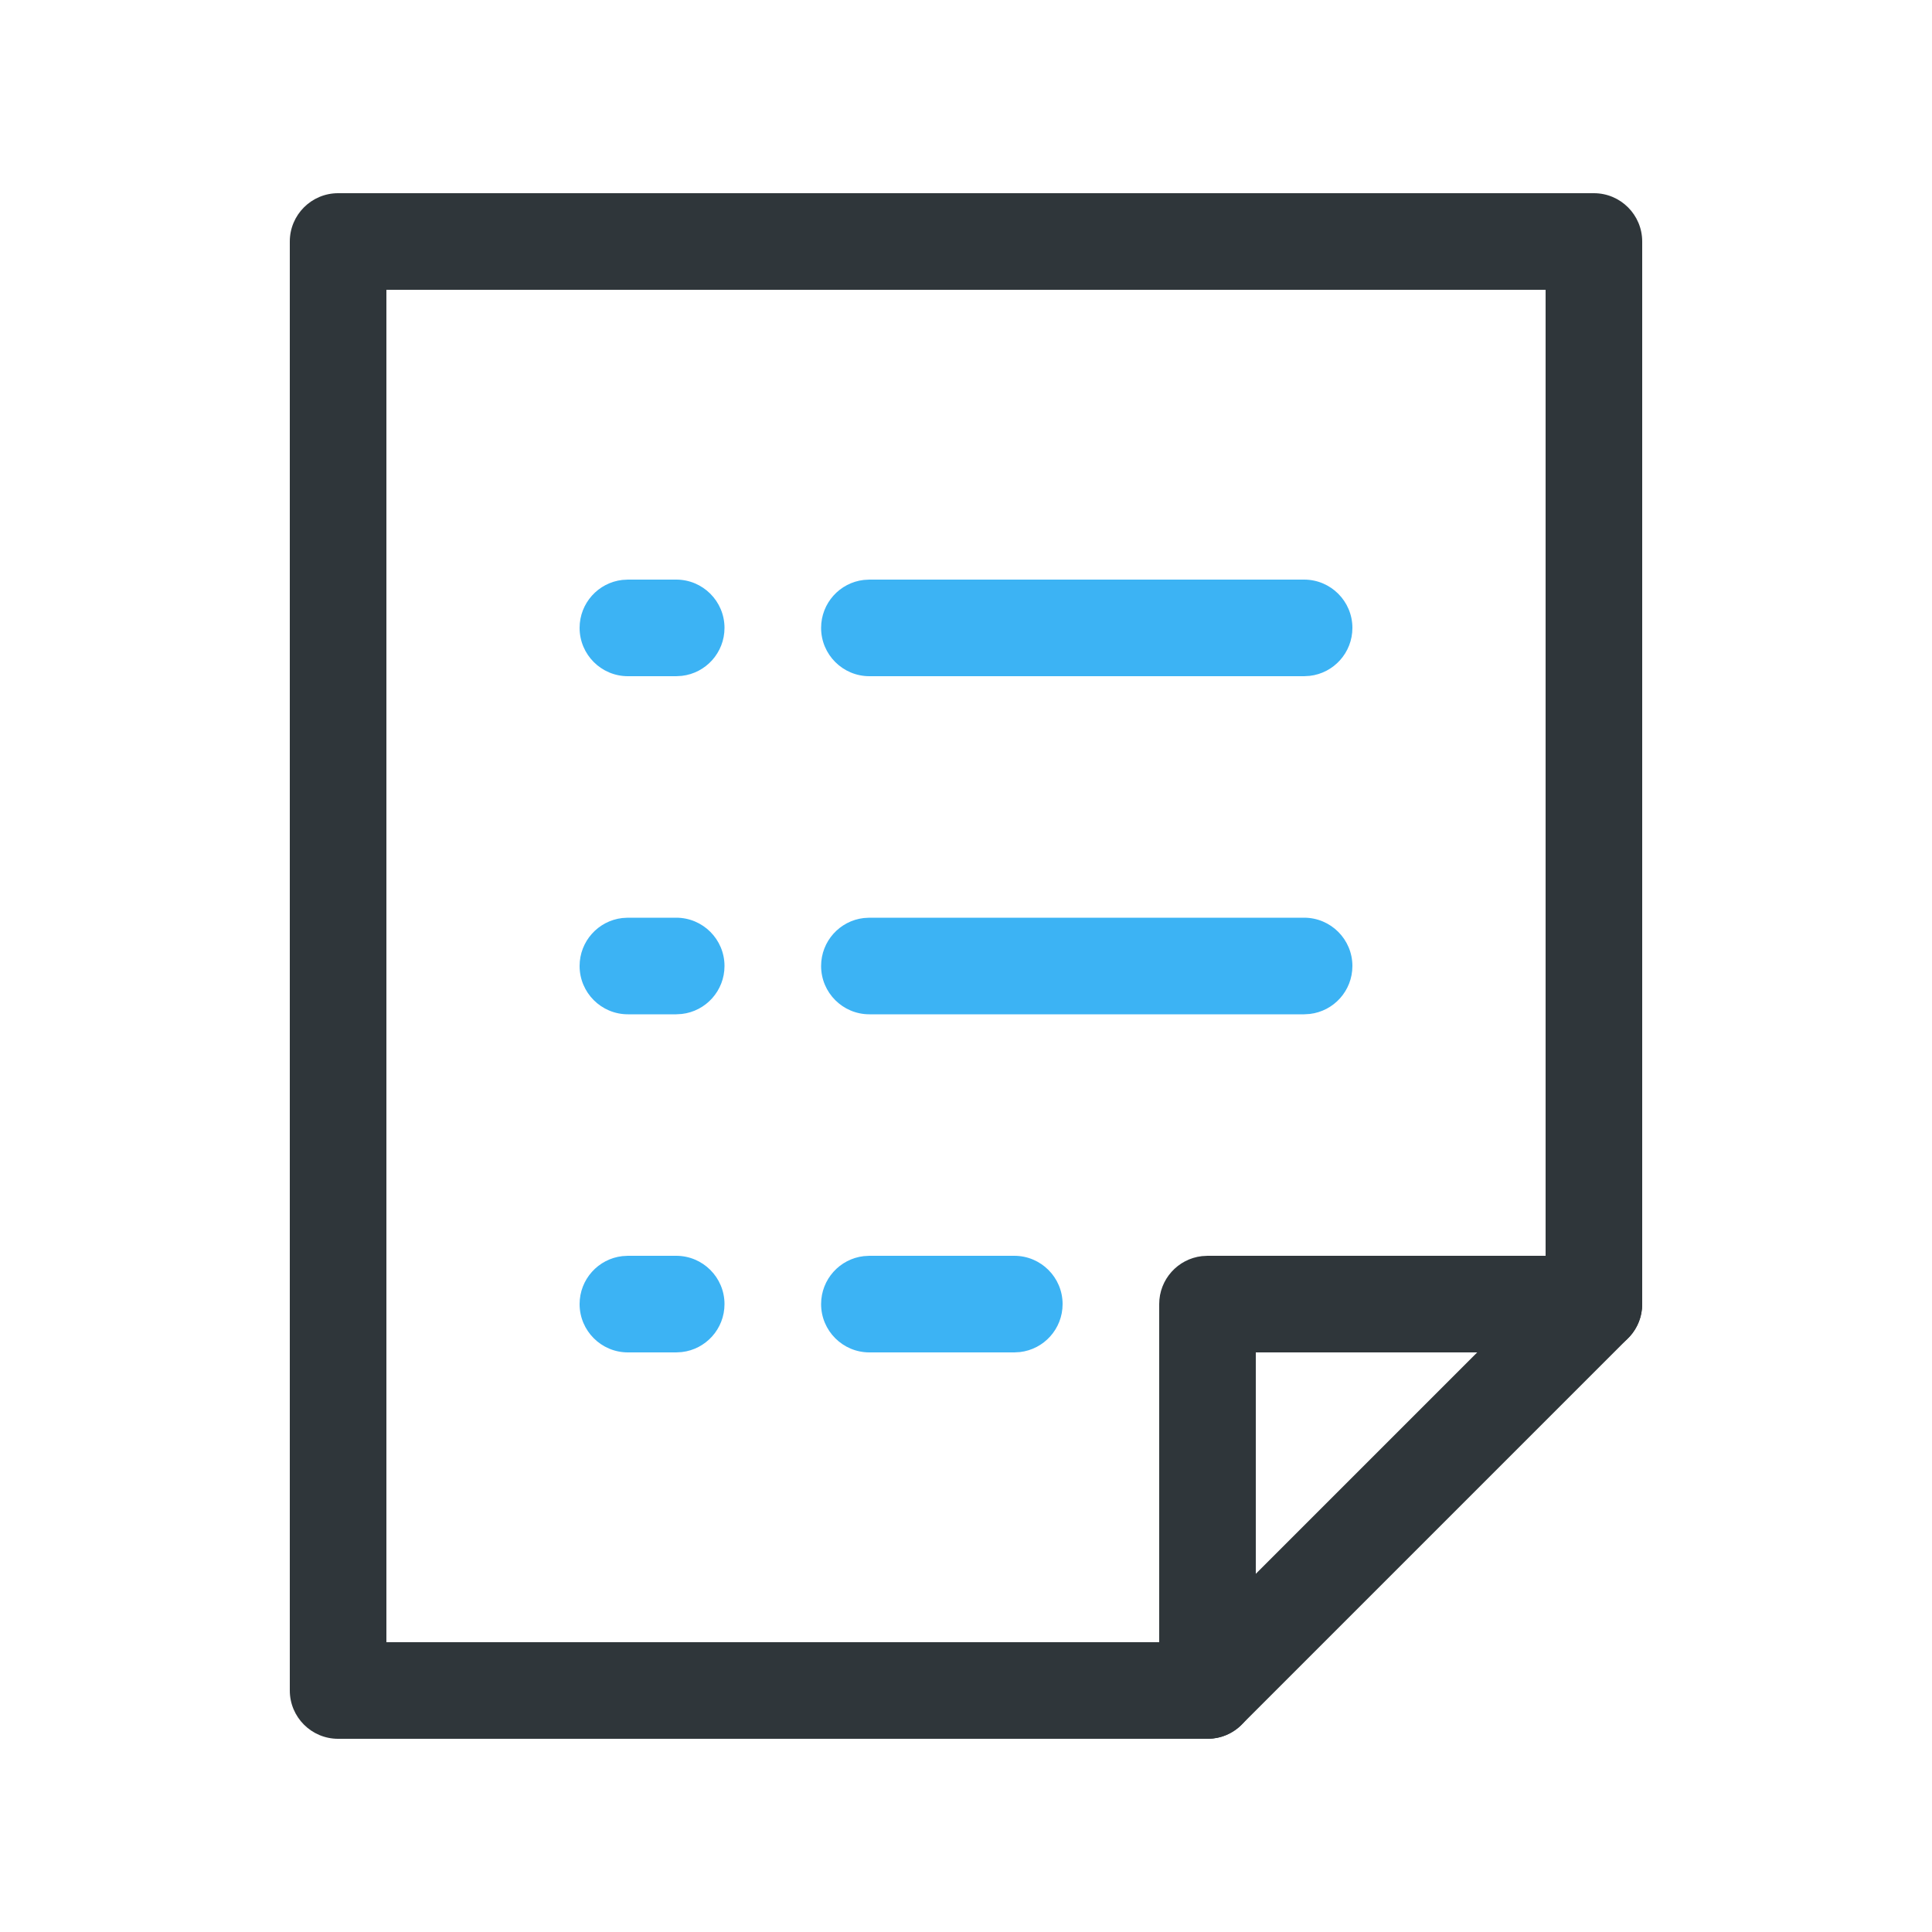
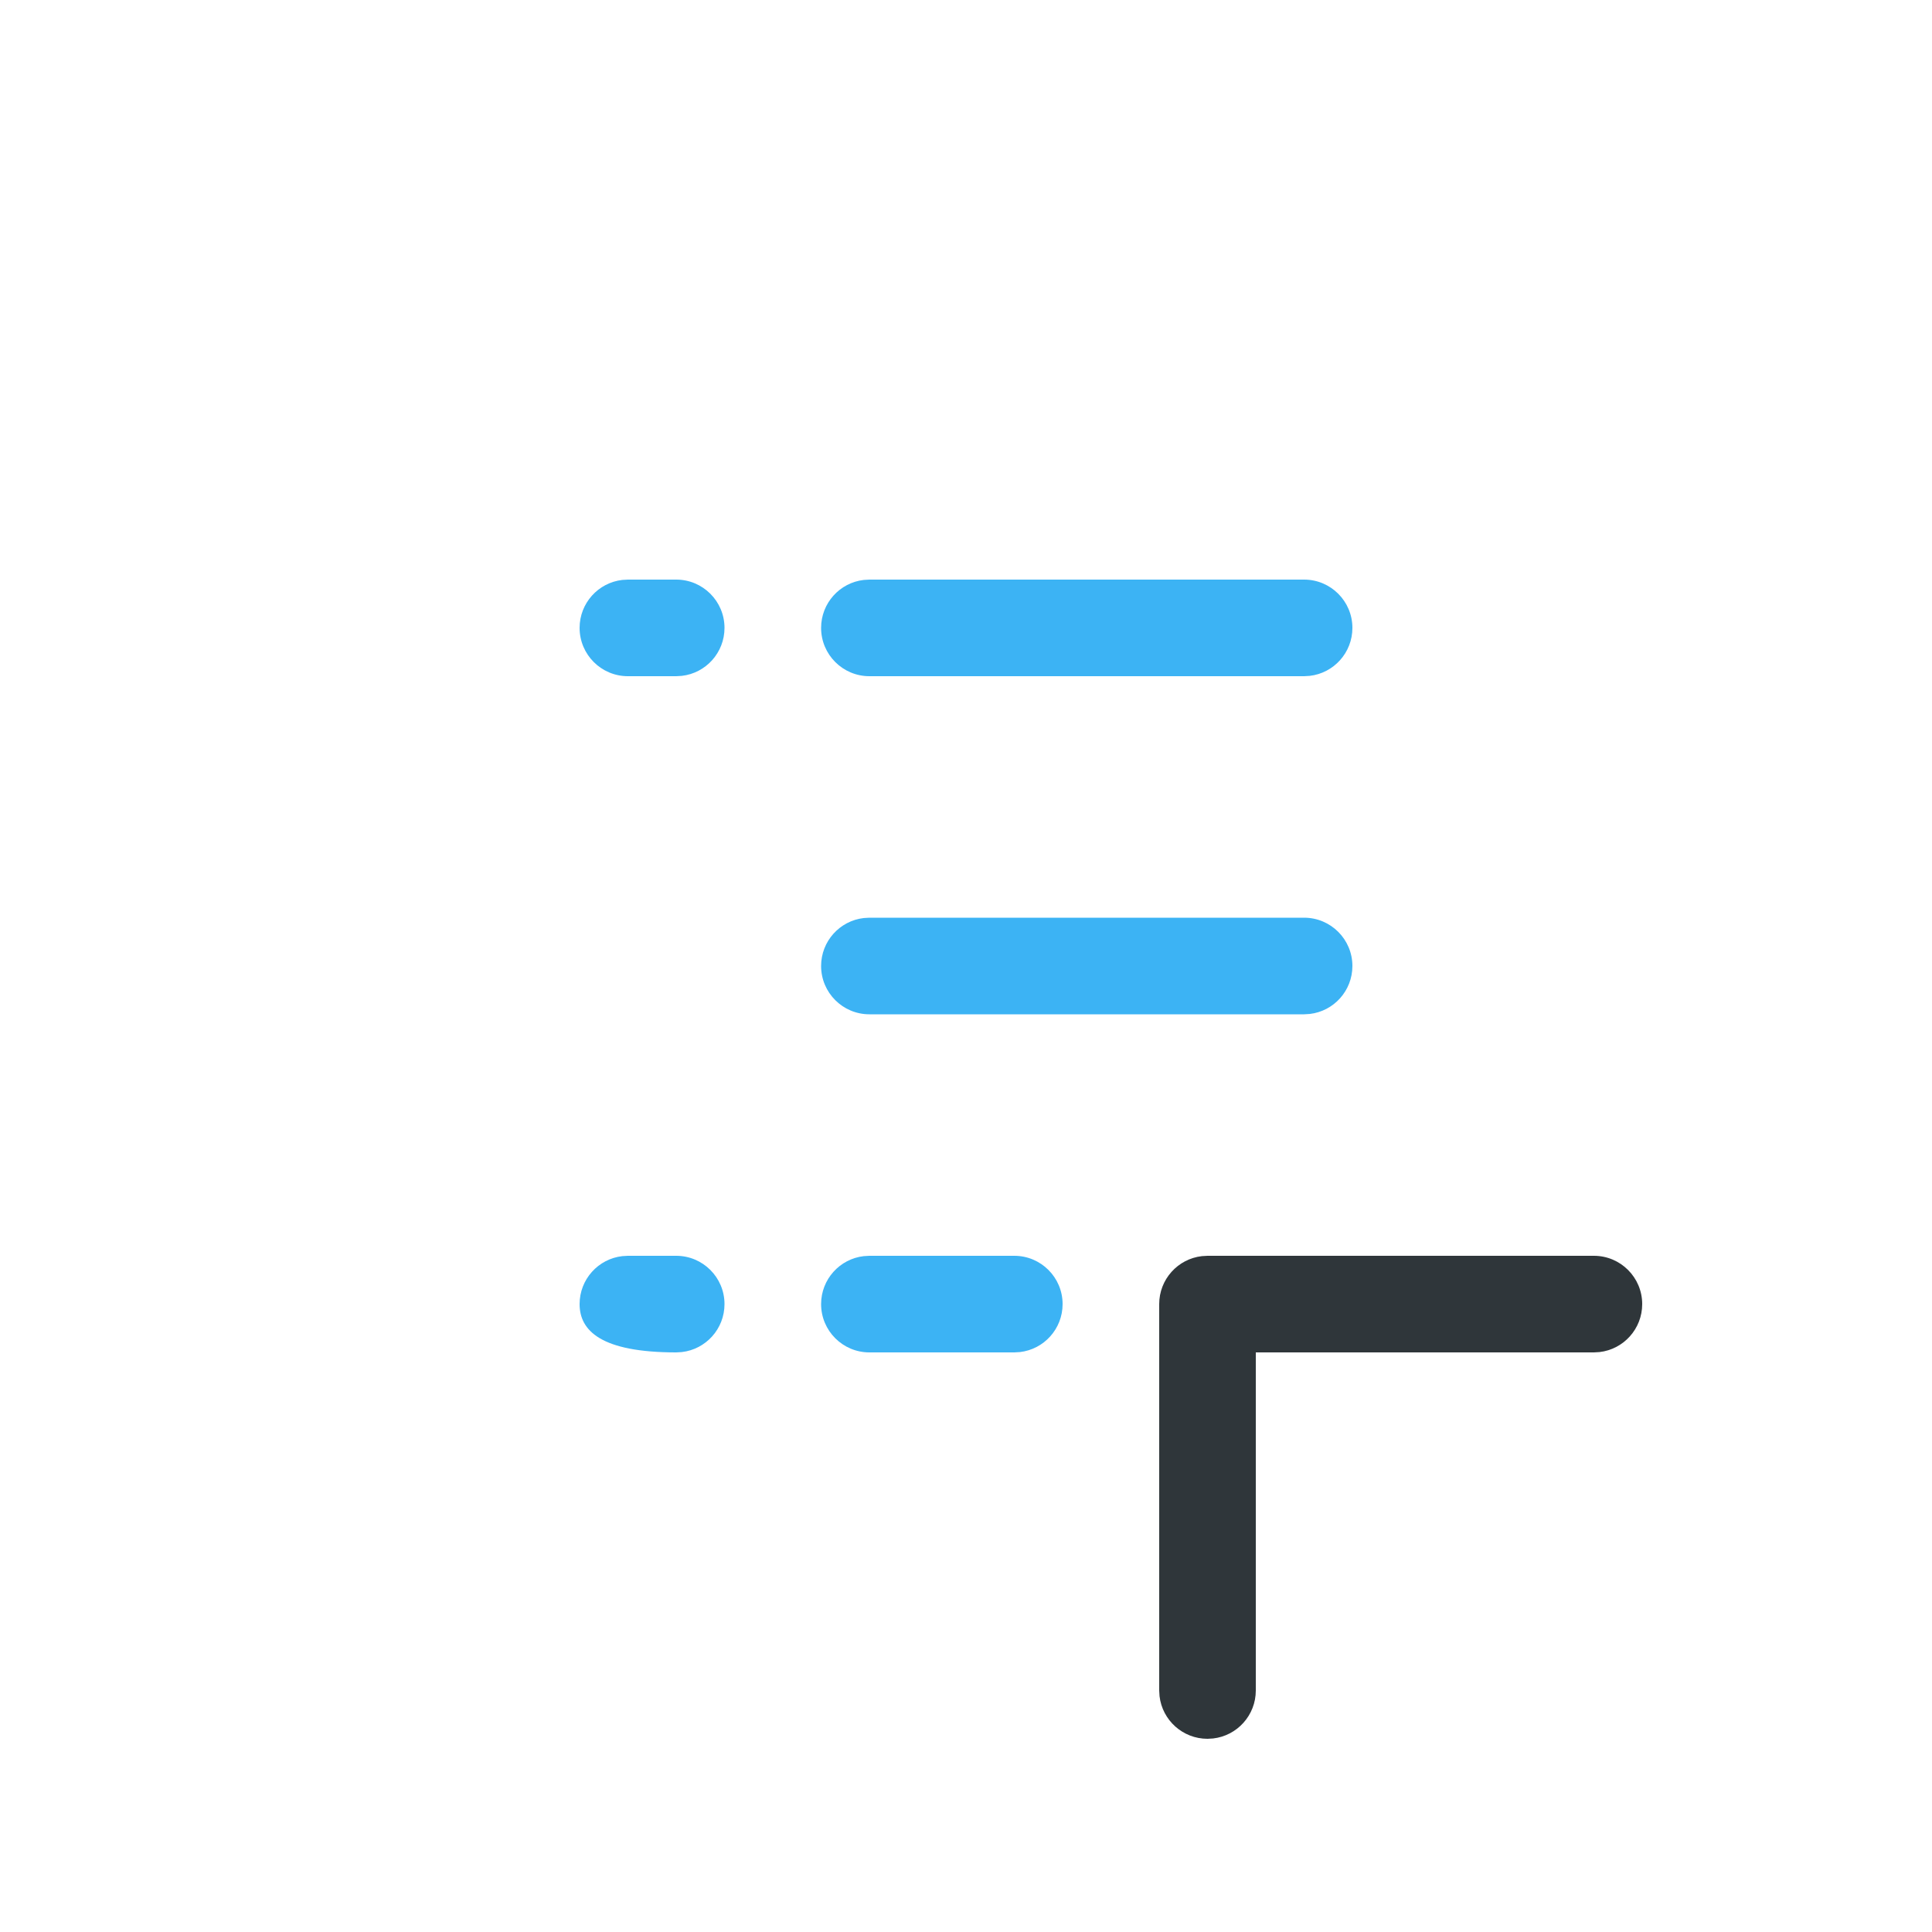
<svg xmlns="http://www.w3.org/2000/svg" width="40px" height="40px" viewBox="0 0 40 40" version="1.1">
  <title>teminat ve limitler</title>
  <g id="Products" stroke="none" stroke-width="1" fill="none" fill-rule="evenodd">
    <g id="02-Urunler---01-TSS---01-Ana-Ekran" transform="translate(-855, -5428)">
      <g id="S4---Teklif-Detaylari" transform="translate(0, 5095)">
        <g id="teminat-ve-limitler" transform="translate(855, 333)">
          <rect id="Base" x="0" y="0" width="40" height="40" />
          <g id="recipe" transform="translate(7, 5)" fill-rule="nonzero">
            <path d="M7,7 C7.552,7 8,7.448 8,8 C8,8.513 7.614,8.936 7.117,8.993 L7,9 L6,9 C5.448,9 5,8.552 5,8 C5,7.487 5.386,7.064 5.883,7.007 L6,7 L7,7 Z" id="Path" fill="#3CB3F4" />
            <path d="M20,7 C20.552,7 21,7.448 21,8 C21,8.513 20.614,8.936 20.117,8.993 L20,9 L11,9 C10.448,9 10,8.552 10,8 C10,7.487 10.386,7.064 10.883,7.007 L11,7 L20,7 Z" id="Path" fill="#3CB3F4" />
-             <path d="M7,14 C7.552,14 8,14.448 8,15 C8,15.513 7.614,15.936 7.117,15.993 L7,16 L6,16 C5.448,16 5,15.552 5,15 C5,14.487 5.386,14.064 5.883,14.007 L6,14 L7,14 Z" id="Path" fill="#3CB3F4" />
            <path d="M20,14 C20.552,14 21,14.448 21,15 C21,15.513 20.614,15.936 20.117,15.993 L20,16 L11,16 C10.448,16 10,15.552 10,15 C10,14.487 10.386,14.064 10.883,14.007 L11,14 L20,14 Z" id="Path" fill="#3CB3F4" />
-             <path d="M7,21 C7.552,21 8,21.448 8,22 C8,22.513 7.614,22.936 7.117,22.993 L7,23 L6,23 C5.448,23 5,22.552 5,22 C5,21.487 5.386,21.064 5.883,21.007 L6,21 L7,21 Z" id="Path" fill="#3CB3F4" />
+             <path d="M7,21 C7.552,21 8,21.448 8,22 C8,22.513 7.614,22.936 7.117,22.993 L7,23 C5.448,23 5,22.552 5,22 C5,21.487 5.386,21.064 5.883,21.007 L6,21 L7,21 Z" id="Path" fill="#3CB3F4" />
            <path d="M14,21 C14.552,21 15,21.448 15,22 C15,22.513 14.614,22.936 14.117,22.993 L14,23 L11,23 C10.448,23 10,22.552 10,22 C10,21.487 10.386,21.064 10.883,21.007 L11,21 L14,21 Z" id="Path" fill="#3CB3F4" />
            <path d="M26,21 C26.552,21 27,21.448 27,22 C27,22.513 26.614,22.936 26.117,22.993 L26,23 L19,23 L19,30 C19,30.513 18.614,30.936 18.117,30.993 L18,31 C17.487,31 17.064,30.614 17.007,30.117 L17,30 L17,22 C17,21.487 17.386,21.064 17.883,21.007 L18,21 L26,21 Z" id="Path" fill="#2F363A" />
-             <path d="M26,-1 L0,-1 C-0.552,-1 -1,-0.552 -1,0 L-1,30 C-1,30.552 -0.552,31 0,31 L18,31 C18.265,31 18.52,30.895 18.707,30.707 L26.707,22.707 C26.895,22.52 27,22.265 27,22 L27,0 C27,-0.552 26.552,-1 26,-1 Z M25,1 L25,21.584 L17.584,29 L1,29 L1,1 L25,1 Z" id="Path" fill="#2F363A" />
          </g>
        </g>
      </g>
    </g>
  </g>
</svg>